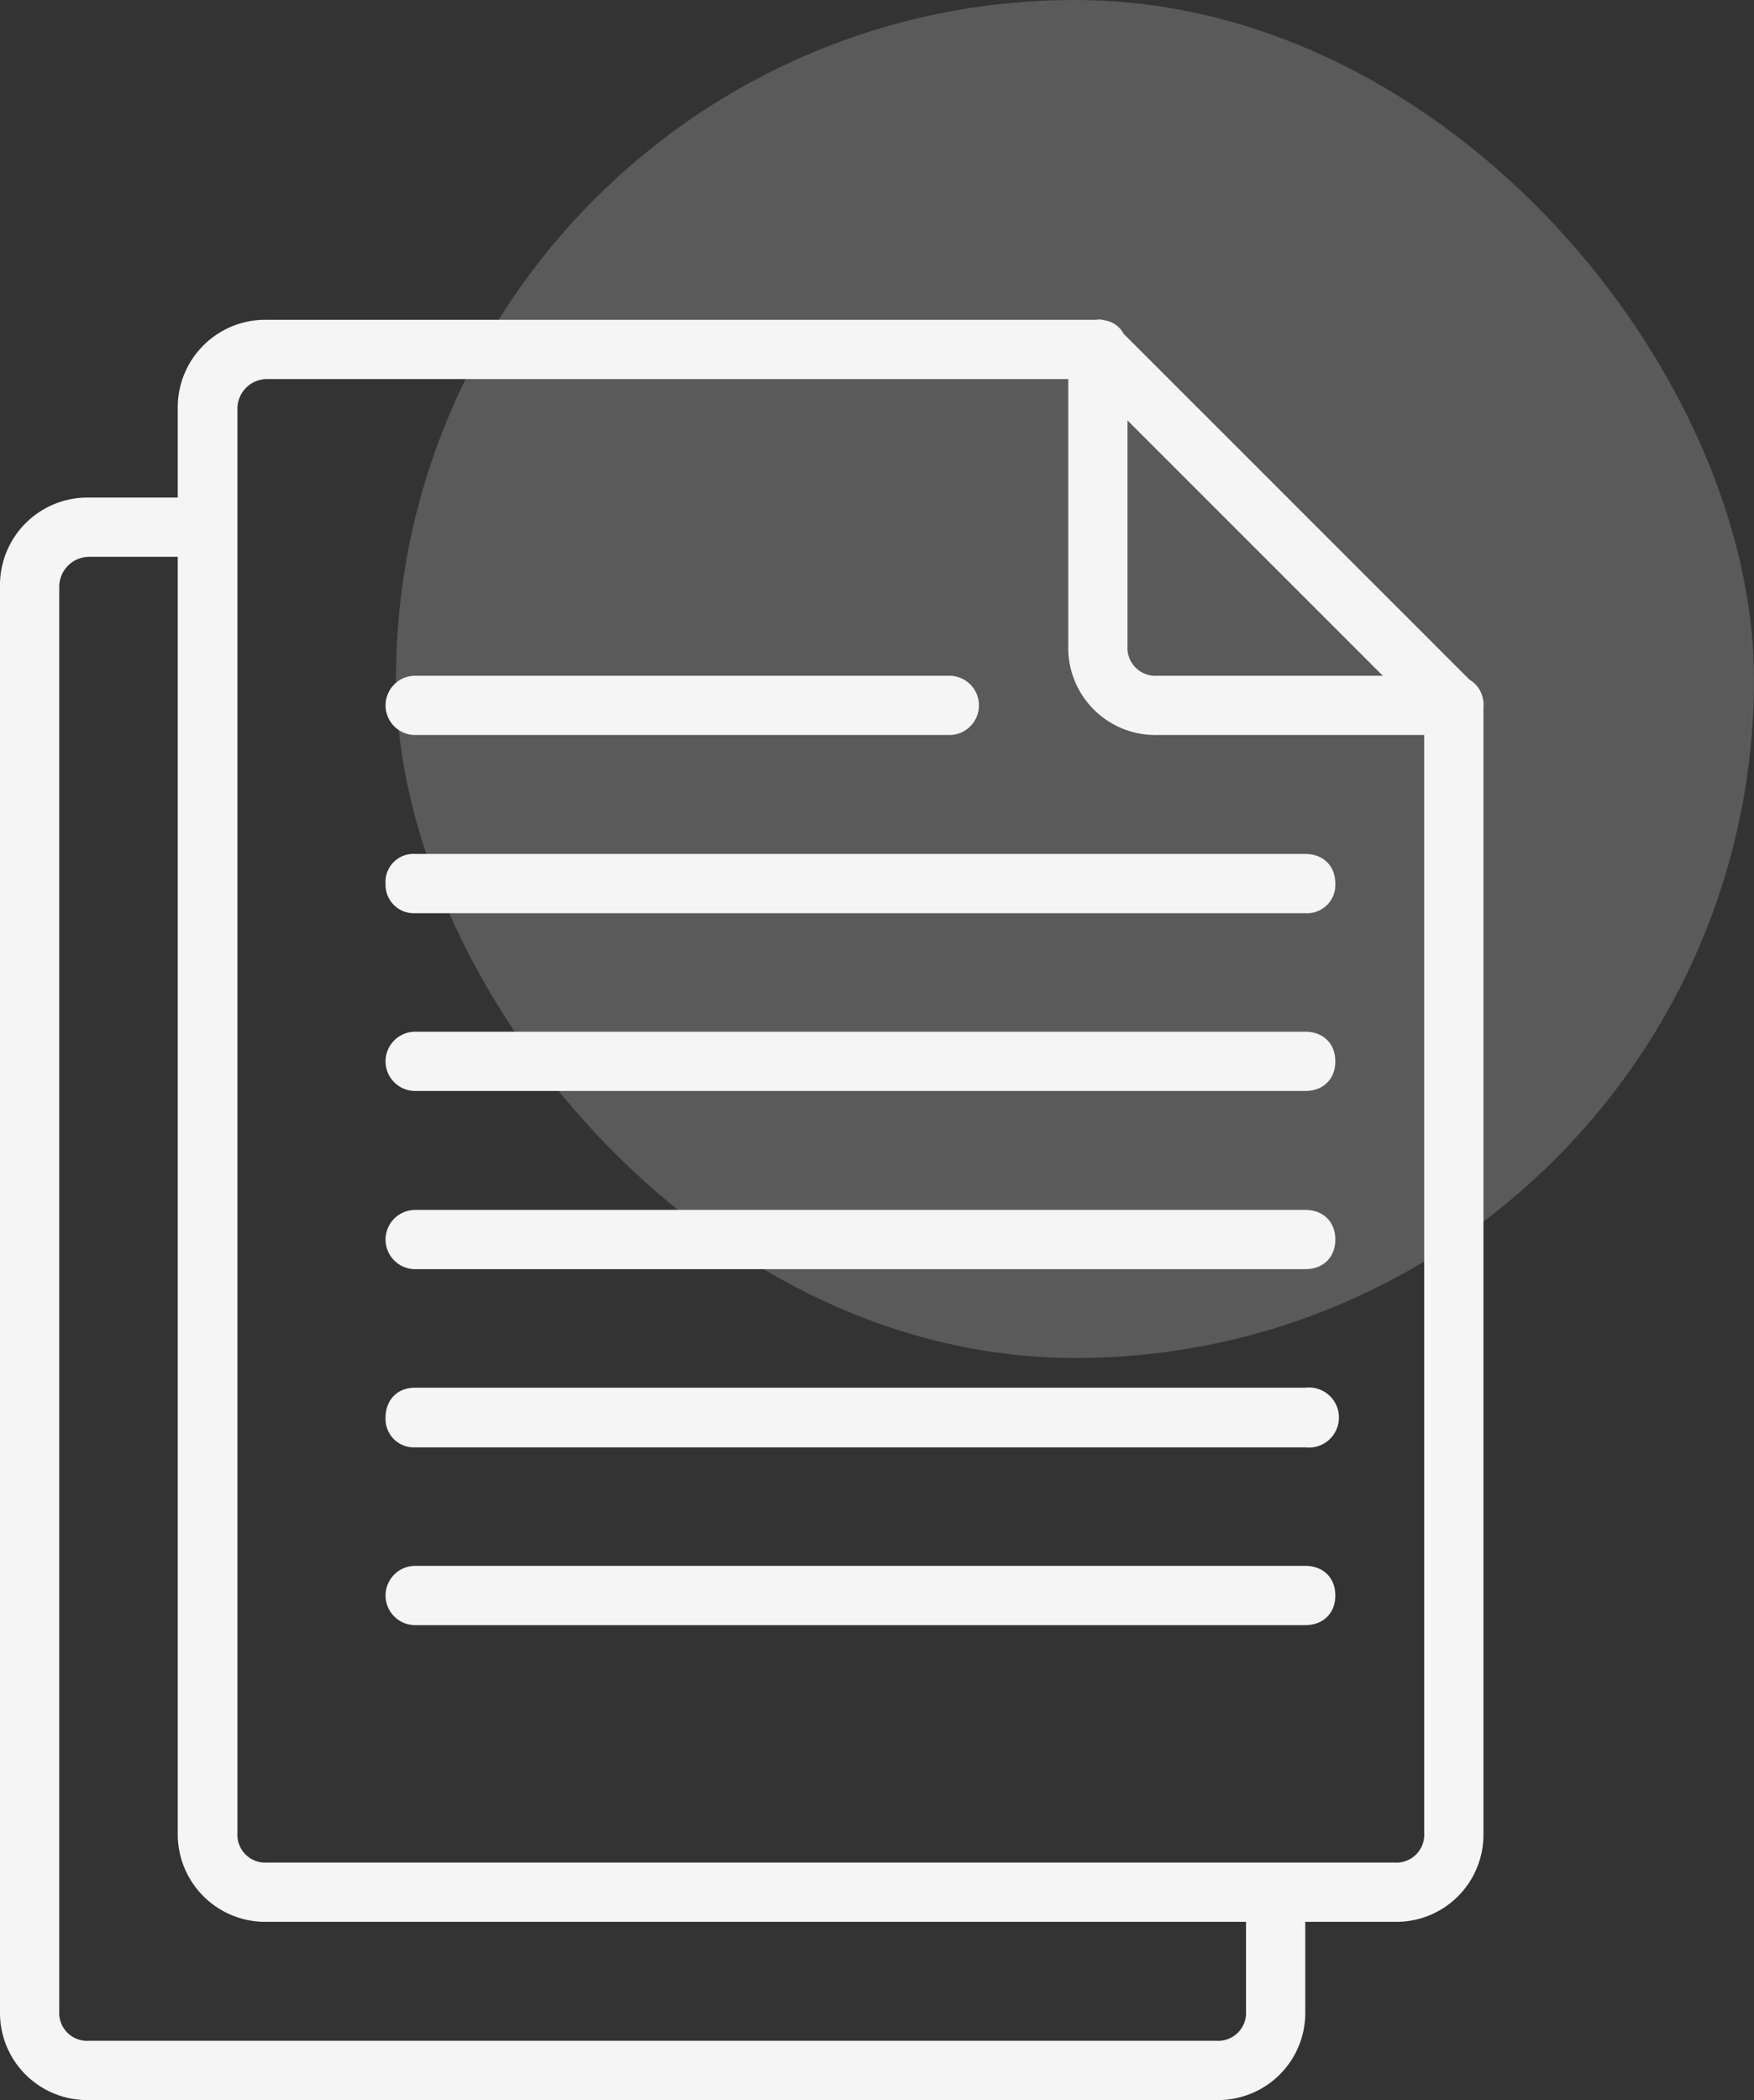
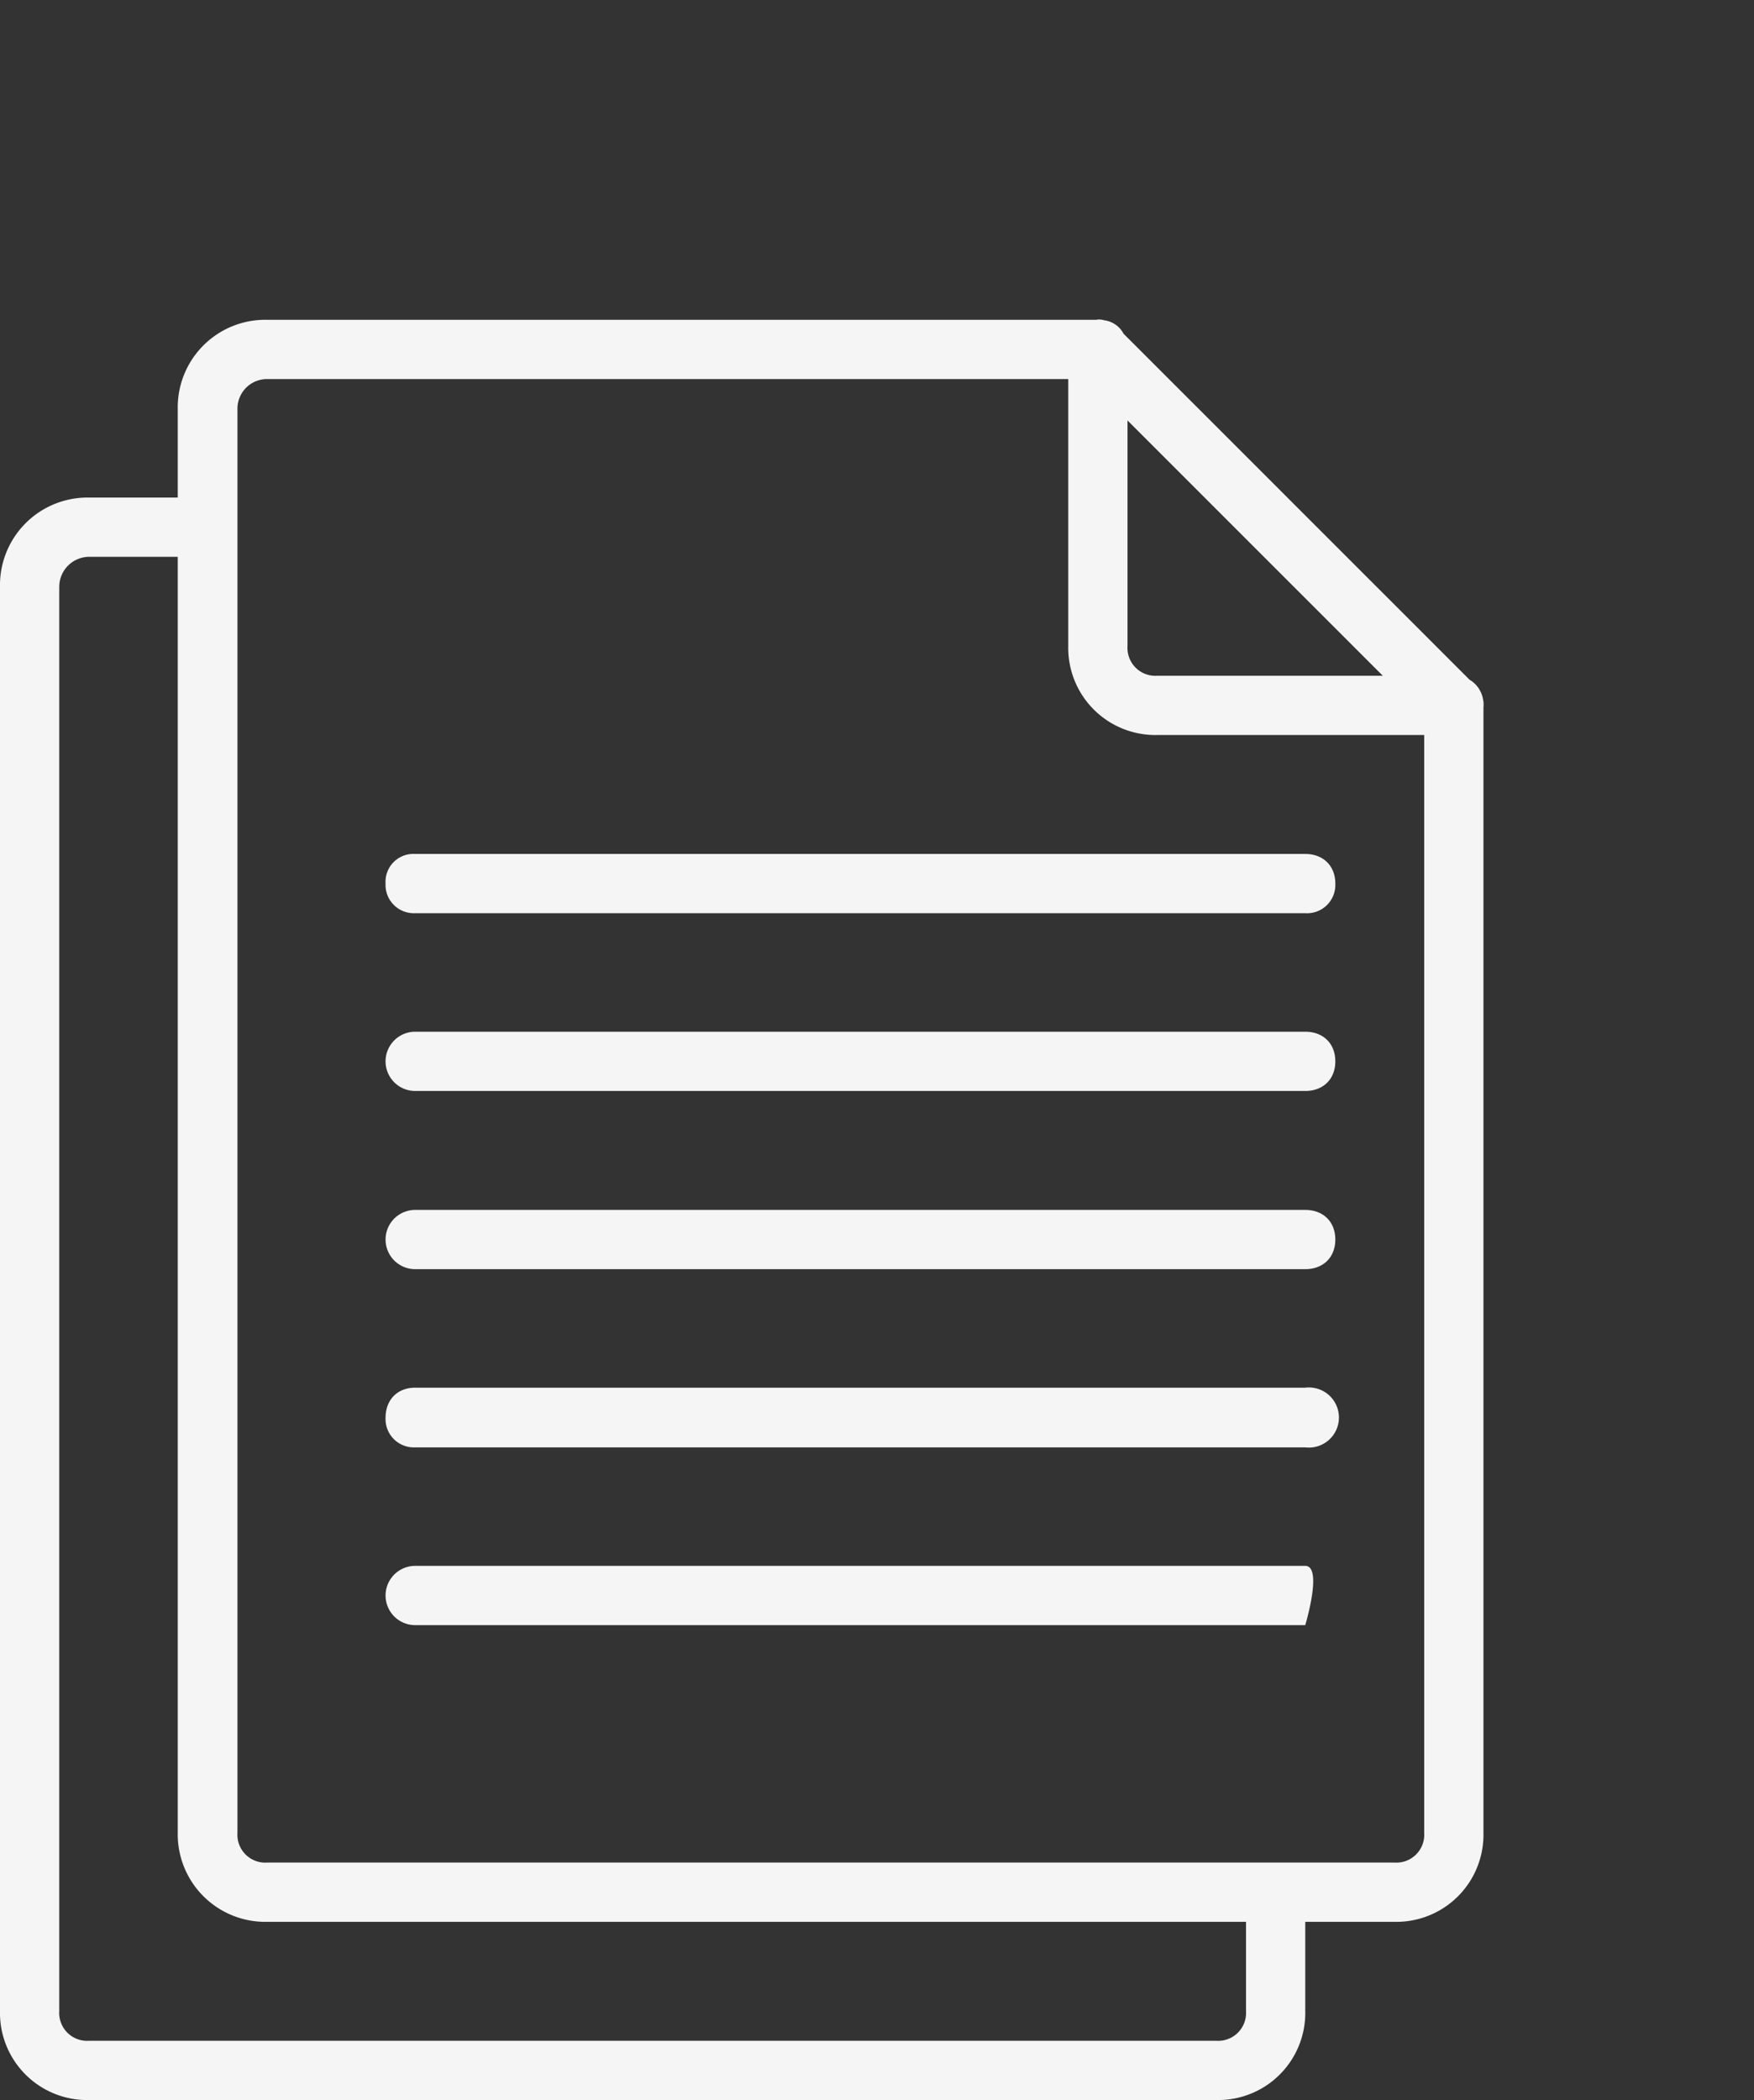
<svg xmlns="http://www.w3.org/2000/svg" id="Layer_1" data-name="Layer 1" viewBox="0 0 402.6 482">
  <rect x="0" y="0" width="402.6" height="482" fill="#333333" stroke="none" />
  <defs>
    <style>.cls-1,.cls-2{fill:#f5f5f5;}.cls-1{opacity:0.2;}</style>
  </defs>
-   <rect class="cls-1" x="90.9" width="311.7" height="311.69" rx="155.8" />
  <path class="cls-2" d="M389.1,169.5A6.5,6.5,0,0,0,386,165L306.6,85.6a5.9,5.9,0,0,0-4.5-3.1,3.7,3.7,0,0,0-1.8-.1H110a20.1,20.1,0,0,0-20.5,20.4v20.4H69.1a20.1,20.1,0,0,0-20.4,20.5V470.6A20,20,0,0,0,69.1,491H327.9a20,20,0,0,0,20.4-20.4V450.1h20.5a20,20,0,0,0,20.4-20.4V171.3A5.5,5.5,0,0,0,389.1,169.5Zm-23-5.4H314.3a6.4,6.4,0,0,1-6.8-6.8V105.5ZM334.7,470.6a6.4,6.4,0,0,1-6.8,6.8H69.1a6.4,6.4,0,0,1-6.8-6.8V143.7a6.9,6.9,0,0,1,6.8-6.9H89.5V429.7A20.1,20.1,0,0,0,110,450.1H334.7v20.5Zm40.9-40.9a6.4,6.4,0,0,1-6.8,6.8H110a6.4,6.4,0,0,1-6.8-6.8V102.8A6.8,6.8,0,0,1,110,96H293.9v61.3a20,20,0,0,0,20.4,20.4h61.3Z" transform="translate(-48.7 -9)" />
-   <path class="cls-2" d="M144,177.7H266.6a6.8,6.8,0,0,0,0-13.6H144a6.8,6.8,0,0,0,0,13.6Z" transform="translate(-48.7 -9)" />
  <path class="cls-2" d="M137.2,211.8a6.5,6.5,0,0,0,6.8,6.8H348.3a6.5,6.5,0,0,0,6.9-6.8c0-4.1-2.8-6.8-6.9-6.8H144A6.4,6.4,0,0,0,137.2,211.8Z" transform="translate(-48.7 -9)" />
  <path class="cls-2" d="M348.3,245.8H144a6.8,6.8,0,0,0,0,13.6H348.3c4.1,0,6.9-2.7,6.9-6.8S352.4,245.8,348.3,245.8Z" transform="translate(-48.7 -9)" />
  <path class="cls-2" d="M348.3,286.7H144a6.8,6.8,0,0,0,0,13.6H348.3c4.1,0,6.9-2.7,6.9-6.8S352.4,286.7,348.3,286.7Z" transform="translate(-48.7 -9)" />
  <path class="cls-2" d="M348.3,327.5H144c-4.1,0-6.8,2.8-6.8,6.9a6.5,6.5,0,0,0,6.8,6.8H348.3a6.9,6.9,0,1,0,0-13.7Z" transform="translate(-48.7 -9)" />
-   <path class="cls-2" d="M348.3,368.4H144a6.8,6.8,0,0,0,0,13.6H348.3c4.1,0,6.9-2.7,6.9-6.8S352.4,368.4,348.3,368.4Z" transform="translate(-48.7 -9)" />
+   <path class="cls-2" d="M348.3,368.4H144a6.8,6.8,0,0,0,0,13.6H348.3S352.4,368.4,348.3,368.4Z" transform="translate(-48.7 -9)" />
</svg>